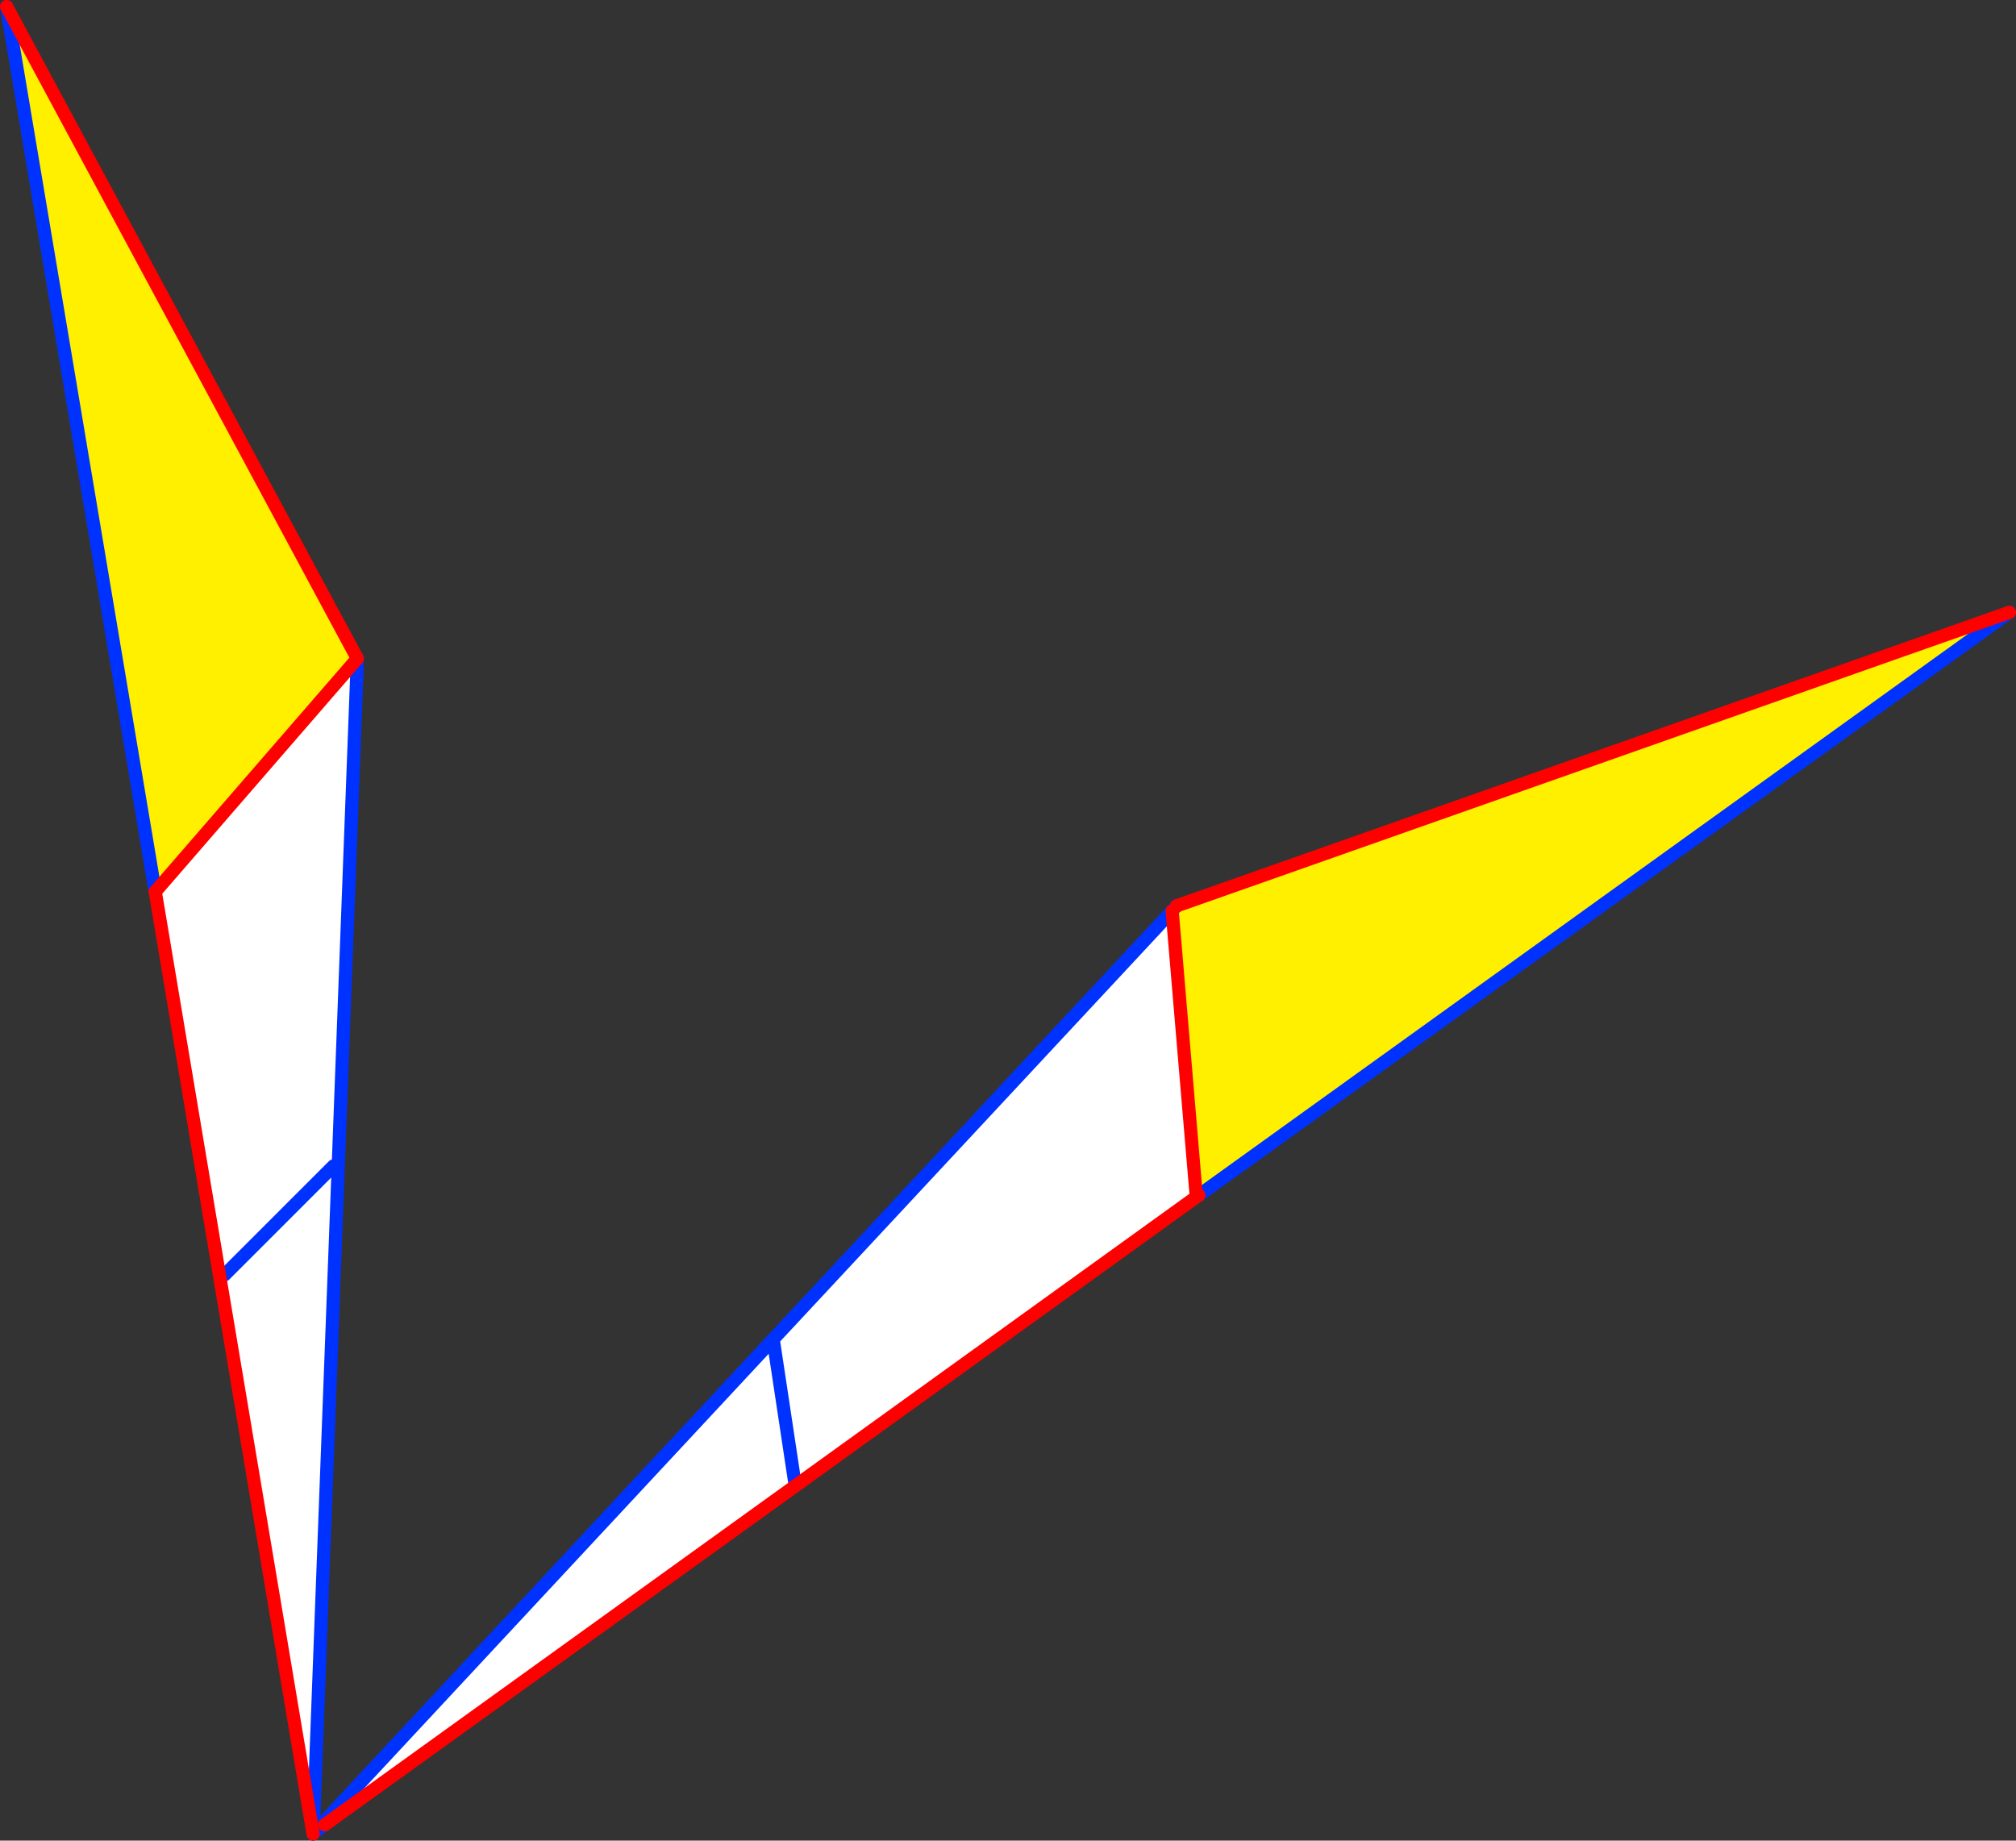
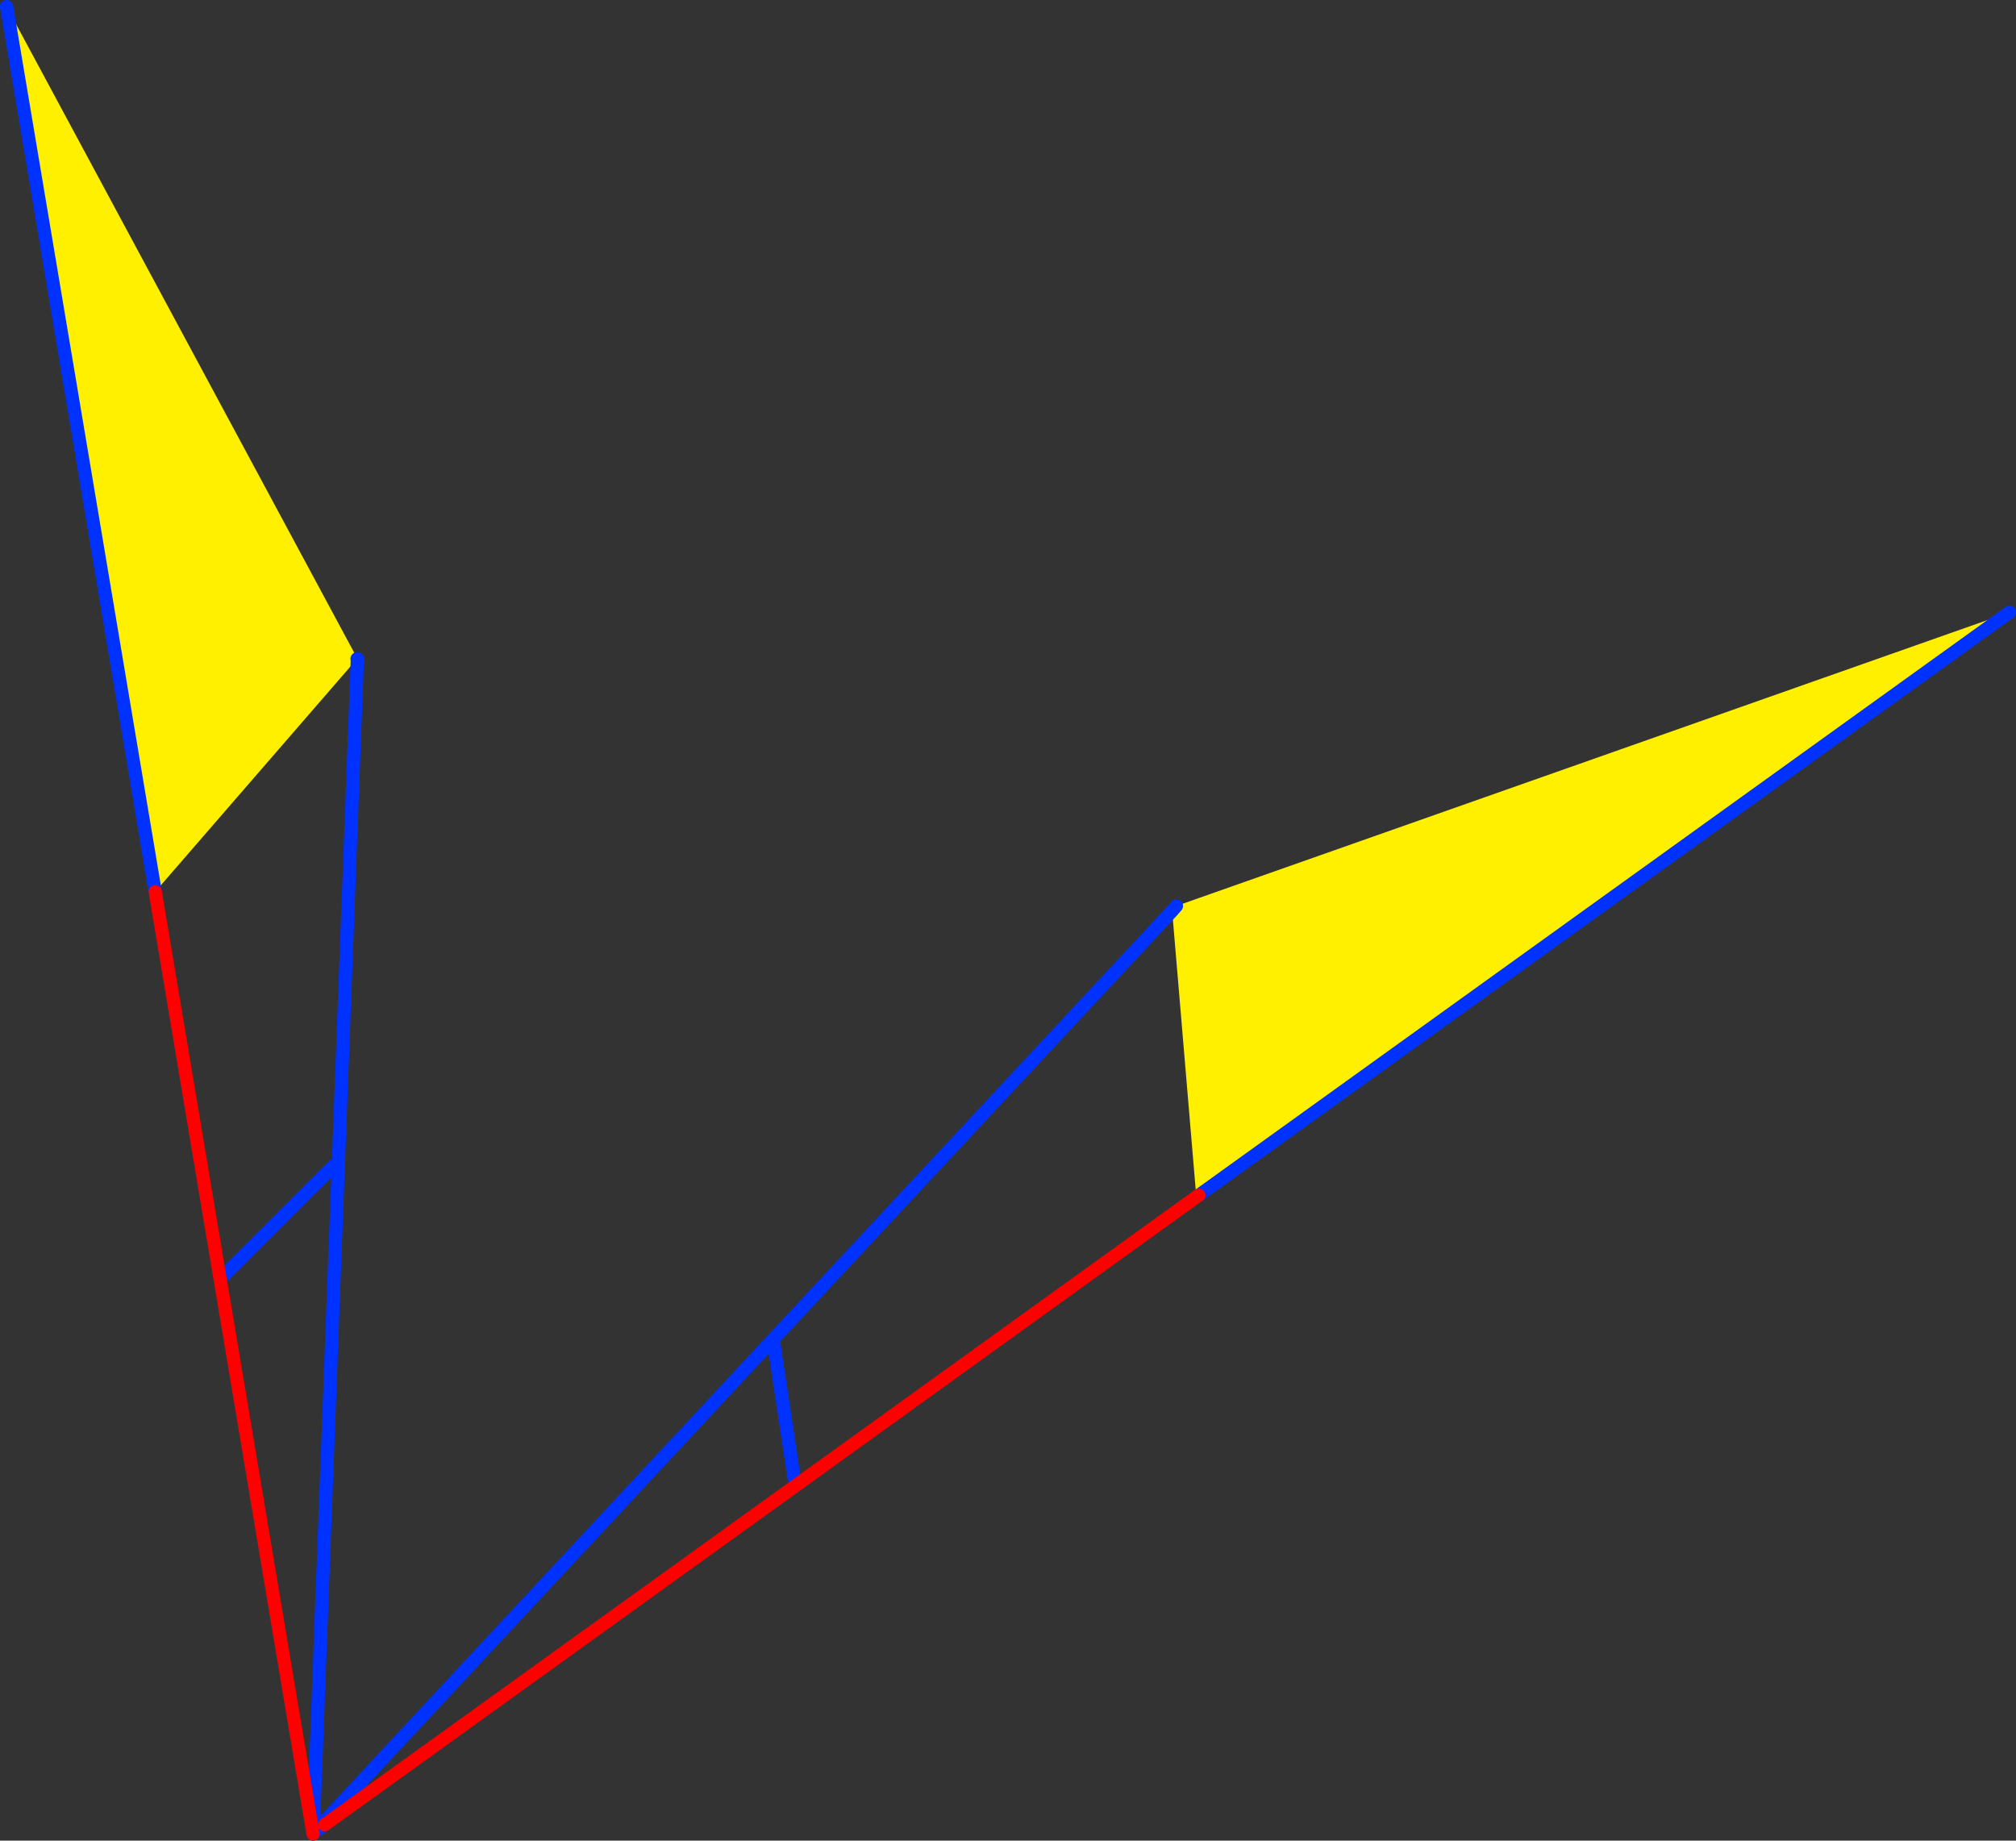
<svg xmlns="http://www.w3.org/2000/svg" height="278.65px" width="305.2px">
  <rect width="100%" height="100%" fill="#333333" stroke="none" />
  <g transform="matrix(1.0, 0.0, 0.0, 1.0, -231.55, -145.05)">
-     <path d="M412.95 326.05 L351.95 370.0 280.85 421.2 280.8 421.05 280.6 420.85 348.6 347.8 409.0 282.95 412.6 325.55 412.95 326.05 M280.7 421.3 L280.3 422.15 279.7 422.45 279.6 422.1 279.65 422.4 279.6 422.45 279.4 422.25 279.6 422.1 279.6 422.05 280.8 421.05 279.6 422.05 279.6 421.95 279.6 421.9 279.7 421.8 279.6 421.95 279.7 421.8 280.8 421.05 280.7 421.3 279.6 422.1 280.7 421.3 M279.4 422.2 L279.35 422.1 279.55 421.95 279.55 422.0 279.4 422.2 M351.95 370.0 L348.6 347.8 351.95 370.0 M285.6 244.8 L285.65 244.8 278.95 422.7 255.05 280.05 285.6 244.8 M265.55 338.05 L282.05 321.55 265.55 338.05" fill="#ffffff" fill-rule="evenodd" stroke="none" />
    <path d="M409.0 282.95 L409.65 282.2 535.75 237.75 413.05 326.0 412.95 326.05 412.6 325.55 409.0 282.95 M285.65 244.75 L285.6 244.8 255.05 280.05 232.55 146.05 285.65 244.75" fill="#fff000" fill-rule="evenodd" stroke="none" />
    <path d="M409.0 282.95 L409.65 282.2 M535.75 237.75 L413.05 326.0 M279.4 422.25 L279.2 422.35 279.4 422.2 279.55 422.0 279.6 421.95 279.7 421.8 280.6 420.85 348.6 347.8 409.0 282.95 M348.6 347.8 L351.95 370.0 M285.65 244.75 L285.6 244.8 M232.55 146.05 L255.05 280.05 M282.05 321.55 L265.55 338.05 M280.8 421.05 L279.6 422.05 279.2 422.35 M279.6 422.1 L280.7 421.3 M279.4 422.25 L279.6 422.1 M278.95 422.7 L285.65 244.8" fill="none" stroke="#0032ff" stroke-linecap="round" stroke-linejoin="round" stroke-width="2.0" />
-     <path d="M409.65 282.2 L535.75 237.75 M409.0 282.95 L412.6 325.55 M285.65 244.8 L285.65 244.75 232.55 146.05 M255.05 280.05 L285.6 244.8" fill="none" stroke="#ff0000" stroke-linecap="round" stroke-linejoin="round" stroke-width="2.0" />
    <path d="M413.05 326.0 L412.95 326.05 351.95 370.0 280.85 421.2 280.7 421.3 M255.05 280.05 L278.95 422.7" fill="none" stroke="#ff0000" stroke-linecap="round" stroke-linejoin="round" stroke-width="2.0" />
  </g>
</svg>